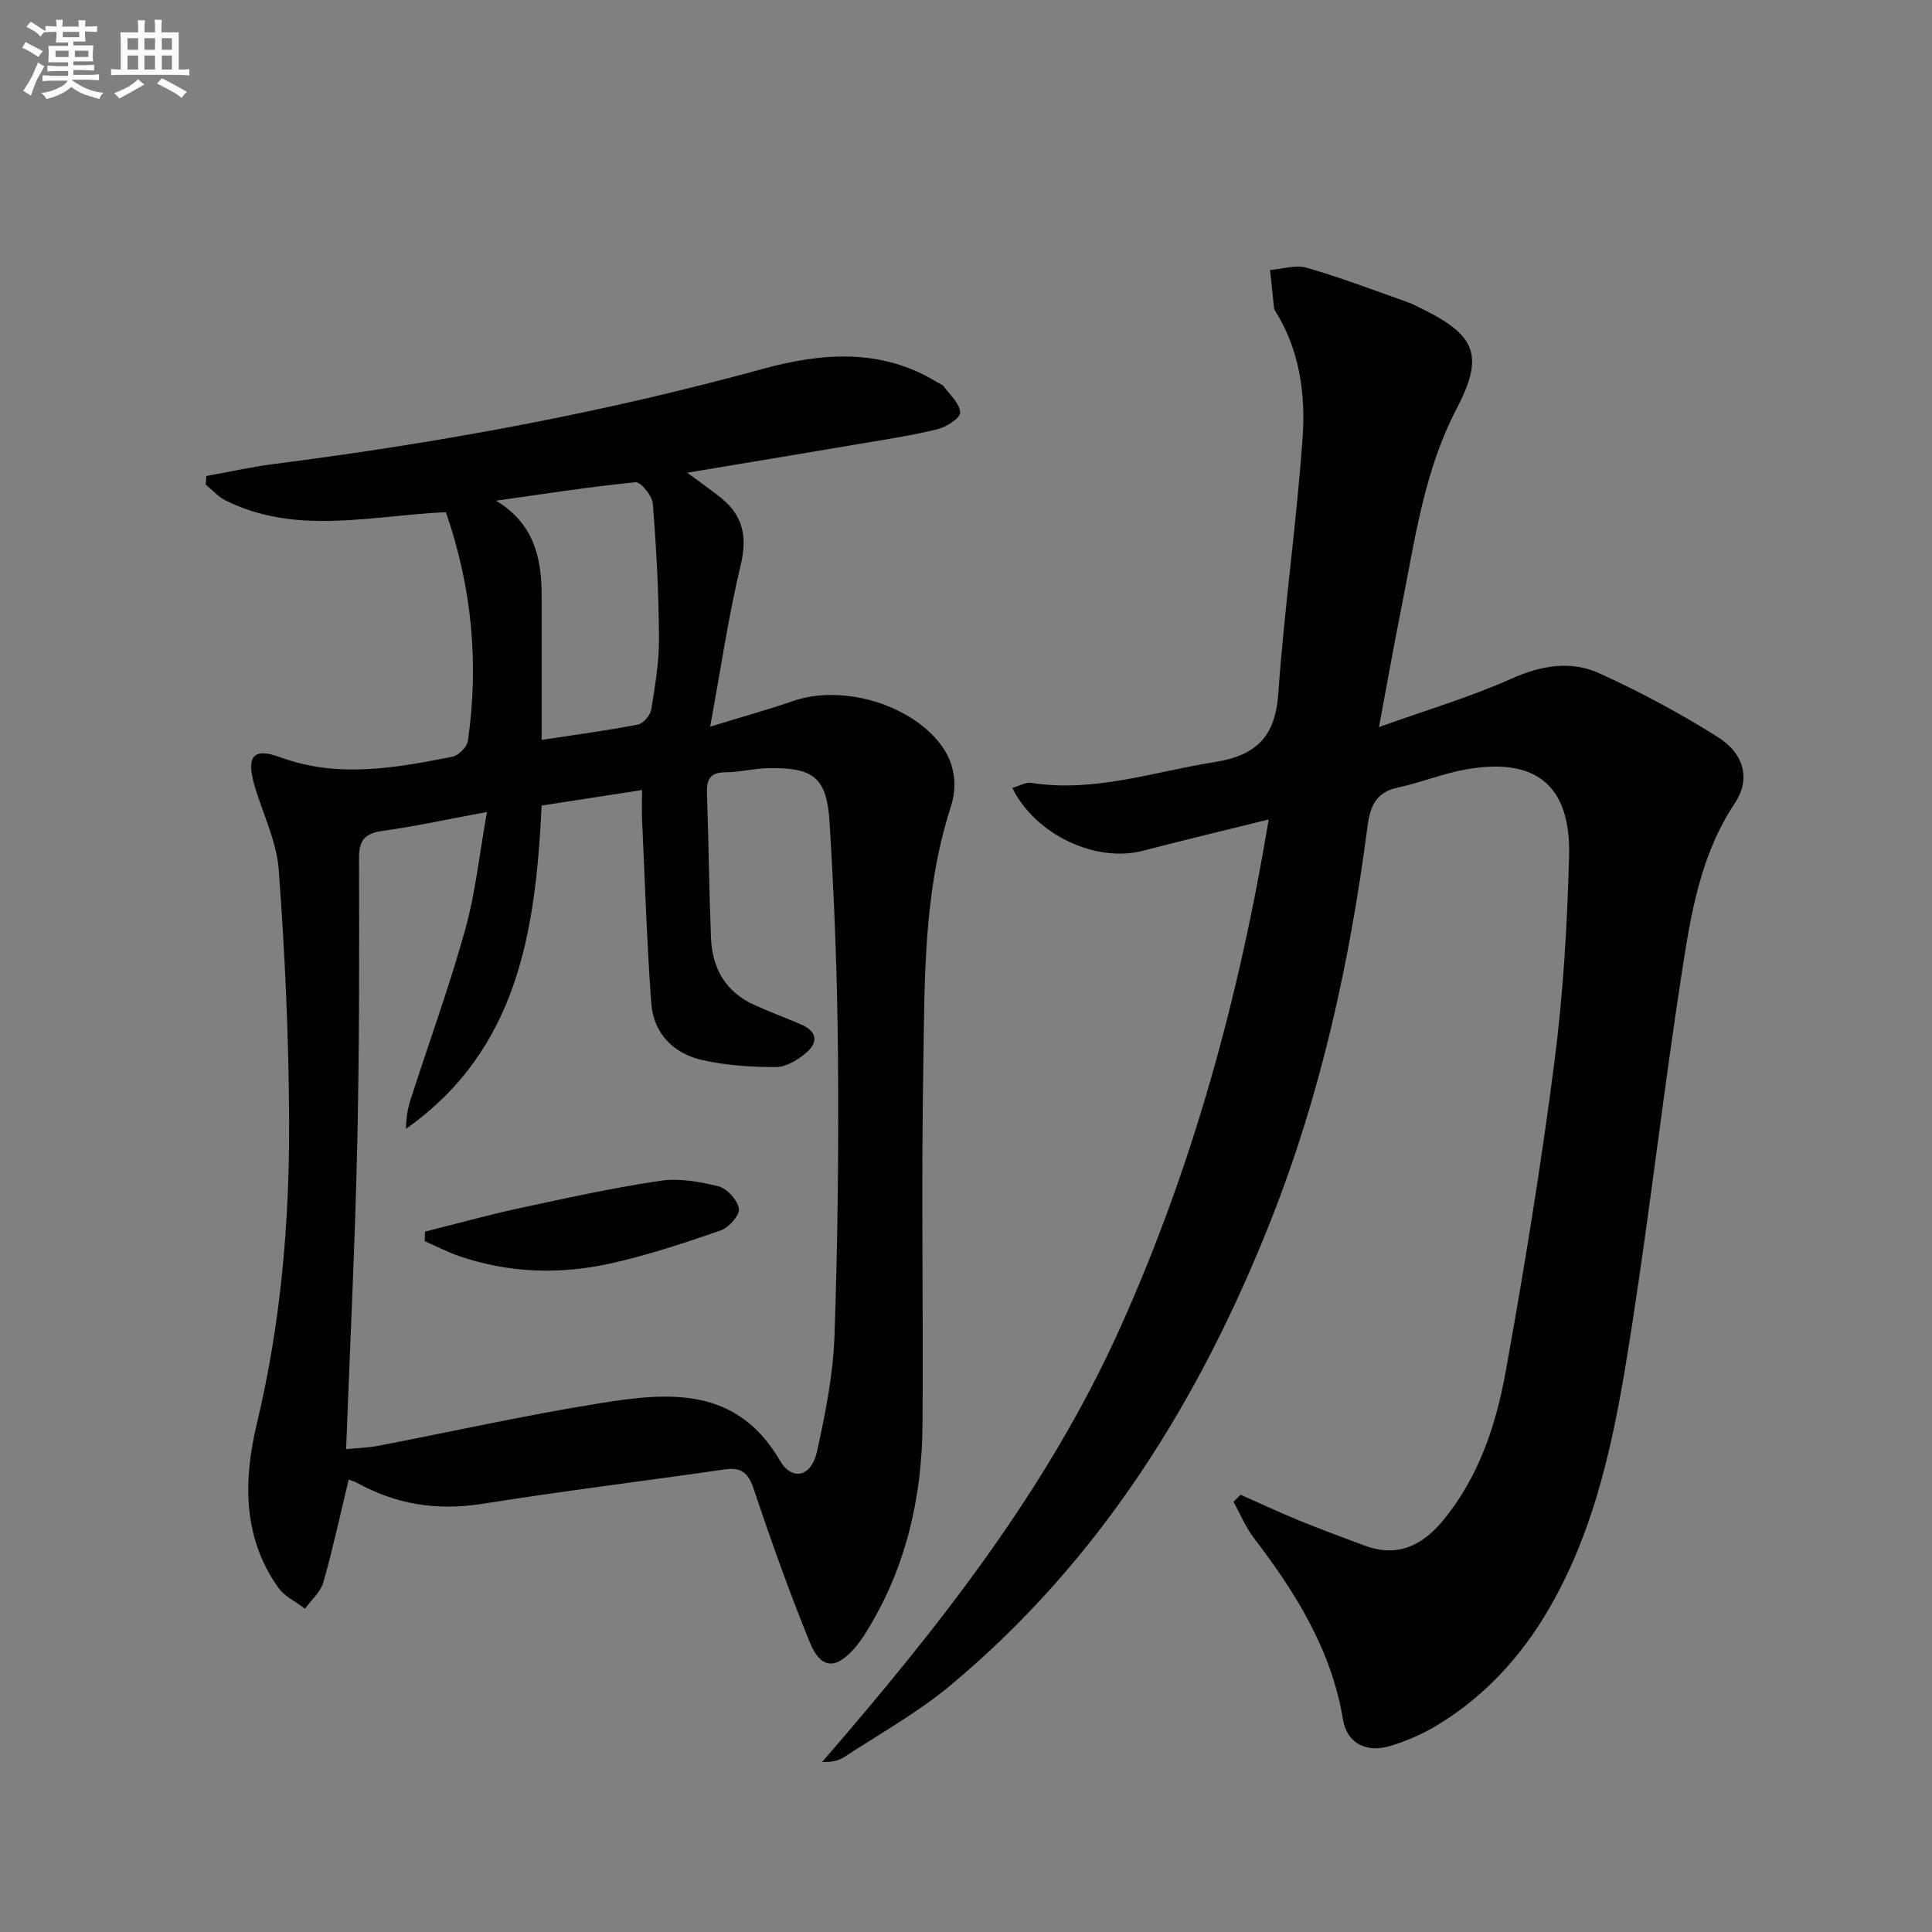
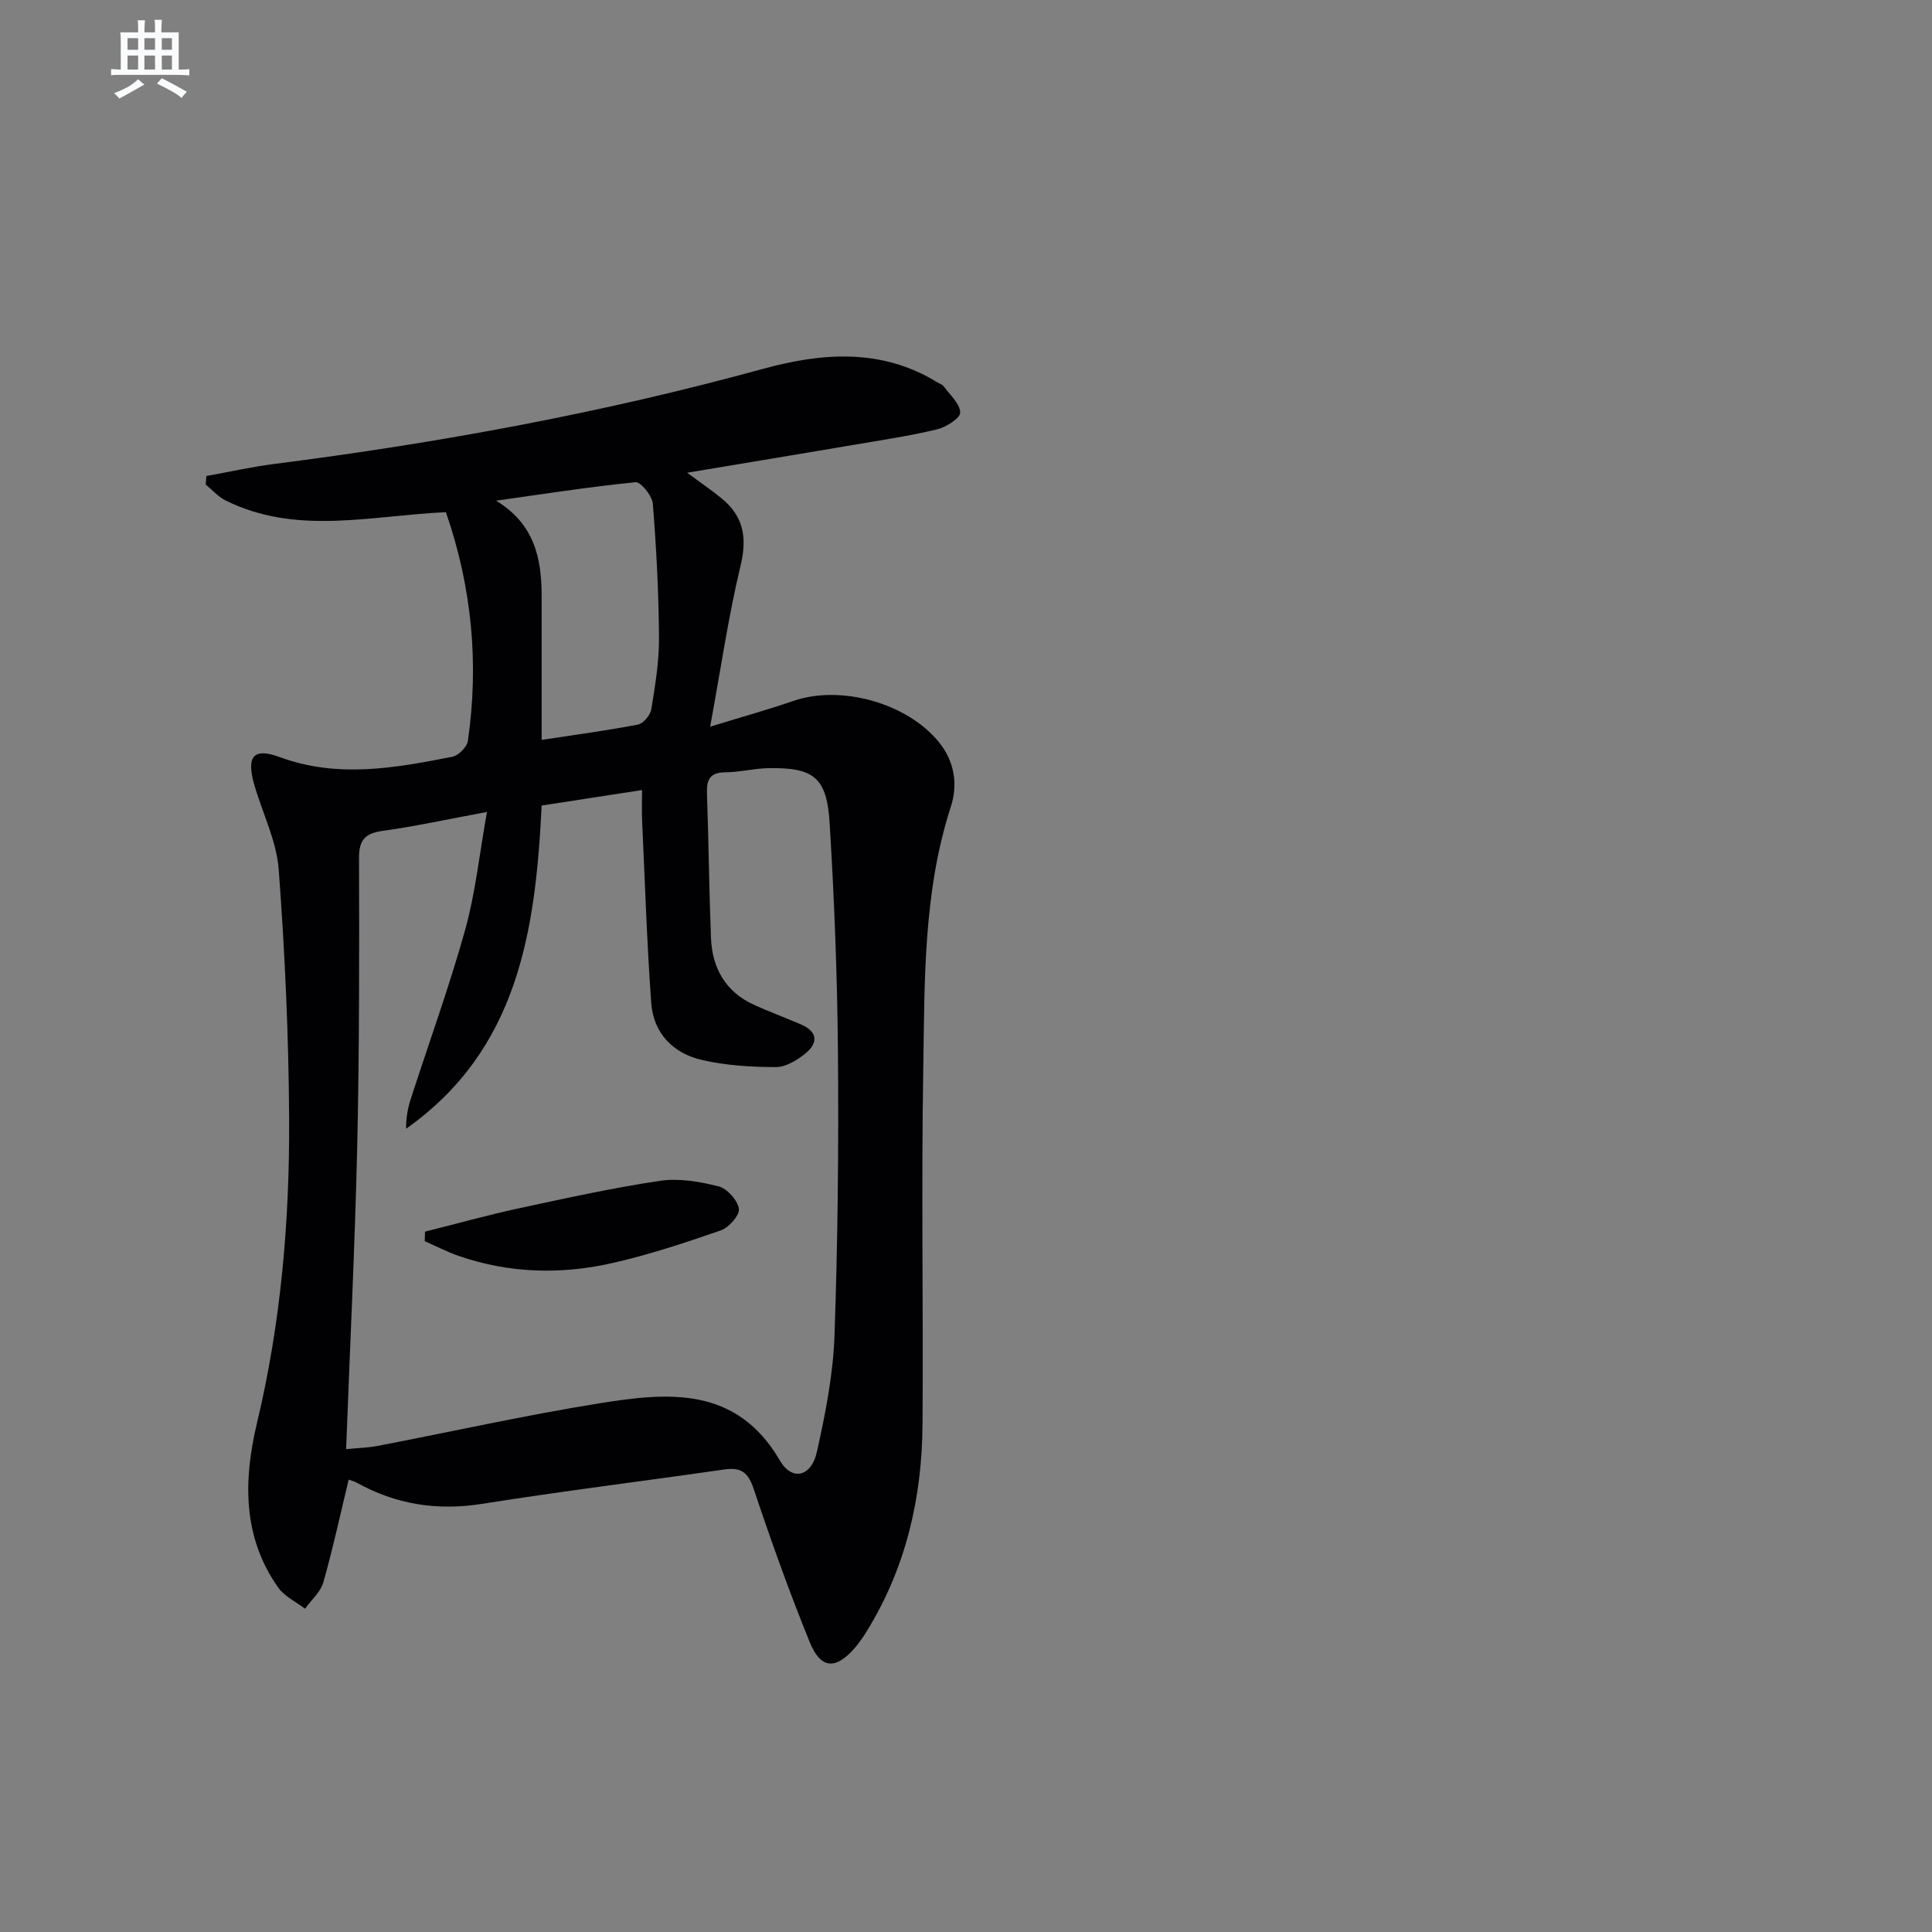
<svg xmlns="http://www.w3.org/2000/svg" enable-background="new 0 0 400 400" viewBox="0 0 400 400">
  <rect x="0" y="0" width="400" height="400" fill="#808080" stroke="none" />
  <g fill="#010103">
-     <path d="m256.85 309.47c4.04 1.78 8.03 3.66 12.12 5.33 4.45 1.82 8.97 3.48 13.47 5.17 6.76 2.54 11.93.14 16.29-5.13 7.45-9.01 11.01-19.81 13.02-30.93 3.83-21.22 7.3-42.53 10.06-63.92 1.83-14.15 2.68-28.47 3.05-42.75.39-14.74-6.99-20.57-21.56-17.9-4.72.86-9.24 2.72-13.94 3.73-4.59.99-5.71 3.99-6.25 8.13-3.63 27.89-9.62 55.25-19.99 81.46-14.71 37.19-35.34 70.46-66.42 96.34-6.74 5.61-14.54 9.94-21.91 14.78-1.17.77-2.64 1.08-4.58 1.02 23.99-27.7 46.55-56.21 61.68-89.82 15.01-33.36 24.62-68.25 30.78-105.32-9.18 2.28-17.62 4.29-26.02 6.48-9.69 2.52-22.22-3.21-27.06-13.01 1.41-.39 2.76-1.23 3.97-1.04 13.05 2.03 25.29-2.31 37.87-4.3 8.6-1.36 12.59-5.19 13.22-14.13 1.25-17.71 3.79-35.32 5.04-53.03.64-9.12-.63-18.28-5.74-26.37-.09-.14-.15-.31-.17-.47-.28-2.63-.55-5.26-.83-7.89 2.55-.2 5.31-1.13 7.61-.46 7.01 2.02 13.85 4.63 20.74 7.07 1.25.44 2.42 1.09 3.61 1.68 10.83 5.38 12.27 9.72 6.65 20.47-6.74 12.89-8.61 27.13-11.41 41.11-1.56 7.77-2.93 15.58-4.65 24.76 9.89-3.54 18.91-6.21 27.42-10.01 6.22-2.78 12.33-3.81 18.28-1.09 8.41 3.84 16.63 8.24 24.44 13.16 5.55 3.5 6.82 8.79 3.52 13.73-7.08 10.63-9.06 22.8-10.93 34.88-3.74 24.11-6.5 48.36-10.23 72.47-3.02 19.51-6.3 39.06-15.84 56.8-5.95 11.07-13.92 20.3-24.76 26.81-2.94 1.77-6.2 3.17-9.49 4.18-4.96 1.53-9.03-.49-9.85-5.43-2.4-14.46-9.82-26.29-18.47-37.62-1.72-2.25-2.82-4.97-4.2-7.47.48-.52.97-1 1.46-1.47z" />
    <path d="m72.19 306.34c-1.75 7.25-3.27 14.32-5.25 21.27-.58 2.02-2.49 3.65-3.79 5.46-1.87-1.44-4.23-2.53-5.53-4.36-7.46-10.49-7.21-22.39-4.43-34.02 4.95-20.7 6.77-41.68 6.67-62.81-.08-17.28-.87-34.58-2.15-51.81-.44-5.96-3.38-11.73-5.07-17.62-1.66-5.82-.2-7.72 5.25-5.71 12.03 4.44 23.87 2.27 35.76-.06 1.28-.25 3.04-2.03 3.22-3.29 2.31-16.02.85-31.72-4.55-47.35-15.43.68-30.93 4.9-45.68-2.46-1.51-.76-2.7-2.16-4.05-3.26.05-.59.09-1.18.14-1.77 4.7-.84 9.38-1.9 14.11-2.5 34.11-4.36 67.84-10.54 101.04-19.66 12.21-3.35 24.63-4.38 36.21 2.79.42.26 1 .41 1.27.78 1.3 1.78 3.39 3.6 3.44 5.45.03 1.16-2.91 3.03-4.78 3.48-5.64 1.36-11.4 2.21-17.13 3.19-11.27 1.91-22.55 3.78-34.62 5.79 2.84 2.11 5.09 3.64 7.19 5.36 4.47 3.69 5.26 8.06 3.88 13.82-2.54 10.58-4.1 21.39-6.31 33.4 6.83-2.1 12.05-3.54 17.16-5.31 9.95-3.45 23.79.46 30.3 8.64 3.22 4.04 3.82 8.79 2.36 13.27-5.74 17.74-5.4 36.09-5.7 54.32-.41 24.49.02 48.99-.15 73.49-.1 15.18-3.41 29.62-11.46 42.72-.78 1.27-1.62 2.53-2.6 3.65-3.95 4.51-7.02 4.35-9.3-1.25-4.24-10.44-8.04-21.07-11.61-31.76-1.13-3.37-2.62-4.48-6-3.99-16.75 2.41-33.54 4.48-50.25 7.13-9.29 1.47-17.82.12-25.96-4.41-.52-.28-1.15-.43-1.63-.61zm-.53-6.31c2.58-.25 4.58-.29 6.52-.67 15.31-2.94 30.54-6.35 45.92-8.82 14.19-2.28 28.35-3.62 37.37 11.85 2.51 4.31 6.51 3.37 7.66-1.79 1.76-7.9 3.36-15.99 3.64-24.04.69-19.46.88-38.94.72-58.41-.13-15.95-.75-31.91-1.73-47.84-.58-9.42-3.35-11.44-12.72-11.27-2.97.06-5.92.84-8.88.86-3.19.02-3.89 1.52-3.79 4.35.35 9.97.44 19.95.83 29.92.25 6.28 3.01 11.19 8.94 13.88 3.17 1.44 6.44 2.65 9.64 4.02 3.48 1.48 3.7 3.81.98 6.03-1.71 1.4-4.06 2.83-6.12 2.83-5.1-.01-10.31-.33-15.26-1.46-6-1.37-10.1-5.53-10.55-11.84-.91-12.59-1.31-25.21-1.89-37.82-.09-1.9-.01-3.81-.01-6.24-7.47 1.15-14.1 2.18-20.79 3.21-1.25 26.09-4.94 50.59-28.06 66.91-.03-2.16.33-4.2.96-6.15 3.77-11.68 7.98-23.23 11.27-35.04 2.14-7.7 2.96-15.76 4.51-24.39-8.2 1.52-14.85 2.97-21.56 3.91-3.68.51-4.95 1.85-4.93 5.7.06 19.99.07 39.98-.38 59.96-.48 20.54-1.49 41.08-2.29 62.35zm40.48-146.84c7.23-1.11 13.63-1.95 19.95-3.18 1.11-.22 2.55-1.94 2.75-3.14.8-4.9 1.63-9.88 1.6-14.82-.06-9.26-.54-18.53-1.28-27.76-.13-1.64-2.5-4.56-3.59-4.45-9.65.96-19.25 2.47-28.86 3.82 7.93 4.82 9.44 11.93 9.43 19.77z" />
    <path d="m87.99 255c6.47-1.62 12.91-3.42 19.43-4.83 9.7-2.09 19.4-4.23 29.2-5.69 3.93-.59 8.22.15 12.13 1.14 1.79.45 3.95 2.85 4.23 4.64.21 1.31-2.07 3.9-3.74 4.48-7.49 2.59-15.05 5.11-22.77 6.83-10.5 2.34-21.08 2.03-31.38-1.5-2.45-.84-4.77-2.06-7.15-3.1.02-.66.03-1.31.05-1.97z" />
  </g>
-   <path d="m6.8 9.5c.6.3 1.3.7 2.1 1.1-.4.4-.7.8-.9 1.2-.7-.4-1.3-.8-1.8-1.1s-1.1-.6-1.6-.8c.2-.4.5-.8.7-1.2.4.2.8.5 1.5.8zm.9 6.9c-.3.6-.5 1.1-.7 1.7s-.4 1.1-.6 1.7c-.6-.4-1.1-.7-1.6-1 .7-1 1.2-1.8 1.5-2.4.3-.5.6-1.1.8-1.7.3-.6.5-1.2.8-1.8.3.3.8.6 1.3.8-.7 1.3-1.2 2.2-1.5 2.7zm.1-11c.4.3 1 .7 1.7 1.1-.5.2-.8.6-1.1 1.1-.5-.6-1-1-1.4-1.2s-.9-.6-1.5-.8c.2-.4.5-.7.9-1.1.5.3.9.6 1.4.9zm10.5 13.1c1 .4 2 .6 3.1.7-.4.4-.7.8-.8 1.3-.9-.2-1.9-.6-3-.9-1-.4-2-.9-2.8-1.6-.5.4-1.1.9-1.9 1.3s-1.9.9-3.3 1.2c-.1-.3-.5-.8-1.1-1.3 1 0 2.1-.3 3.2-.8 1.2-.5 1.9-1 2.3-1.7h-3.2c-.4 0-1 0-2 .1v-1.2c1 0 1.7.1 2 .1h3.3v-1h-2.3c-.2 0-.9 0-2 .1v-1.2c1.2 0 1.9.1 2 .1h2.3v-.8h-4.1c0-.7.1-1.2.1-1.6 0-.5 0-1.1-.1-1.8h4.1v-.7h-2.5c0-.6.1-1.1.1-1.6v-.6h-.5c-.4 0-1 0-1.8.1v-1.3c1.2 0 1.9.1 2.1.1h.2c0-.3 0-.8-.1-1.4h1.4c0 .6-.1 1-.1 1.4h3.4c0-.4 0-.8-.1-1.3h1.5c0 .4-.1.9-.1 1.3.7 0 1.5 0 2.5-.1v1.2c-1 0-1.8-.1-2.5-.1v.6c0 .3 0 .8.1 1.5h-2.5v.8h4.1c0 .8-.1 1.3-.1 1.8s0 1 .1 1.5h-4.1v.8h1.4c.8 0 1.8 0 2.9-.1v1.2c-1 0-1.9-.1-2.8-.1h-1.5v1h3.2c.3 0 1 0 2.1-.1v1.2c-1.1 0-1.8-.1-2.1-.1h-3.4l-.1.1c1.4 1 2.4 1.5 3.4 1.9zm-4.1-6.7v-1.3h-2.7v1.3zm2.2-4.1v-1.1h-3.4v1.1zm1.9 4.1v-1.3h-2.8v1.3z" fill="#fafbfc" />
  <path d="m37 6.7v2.3 5.4c1 0 1.8 0 2.2-.1v1.3c-.6 0-1.5-.1-2.5-.1h-11.9c-.7 0-1.3 0-1.8.1v-1.3c.5 0 1.1.1 2 .1v-5.2c0-1 0-1.8-.1-2.5h3.7c0-1.3 0-2.1-.1-2.5h1.5c0 .4-.1 1.3-.1 2.5h2.2c0-1.2 0-2.1-.1-2.6h1.5c0 .4-.1 1.3-.1 2.6zm-12.3 13.7c-.3-.4-.7-.8-1.1-1.1 1.1-.4 2.1-.9 2.9-1.3.8-.5 1.5-1 2.1-1.6.4.4.9.8 1.3 1.1-2.5 1.4-4.2 2.4-5.2 2.9zm3.9-10.1v-2.4h-2.2v2.4zm0 4.1v-2.9h-2.2v2.9zm3.5-4.1v-2.4h-2.2v2.4zm0 4.1v-2.9h-2.2v2.9zm.4 2.9 1-1.1c.6.3 1.4.7 2.5 1.3s2 1.1 2.7 1.5c-.4.4-.8.8-1.1 1.3-.8-.8-2.5-1.7-5.1-3zm3.1-7v-2.4h-2.1v2.4zm0 4.1v-2.9h-2.1v2.9z" fill="#fafbfc" />
</svg>